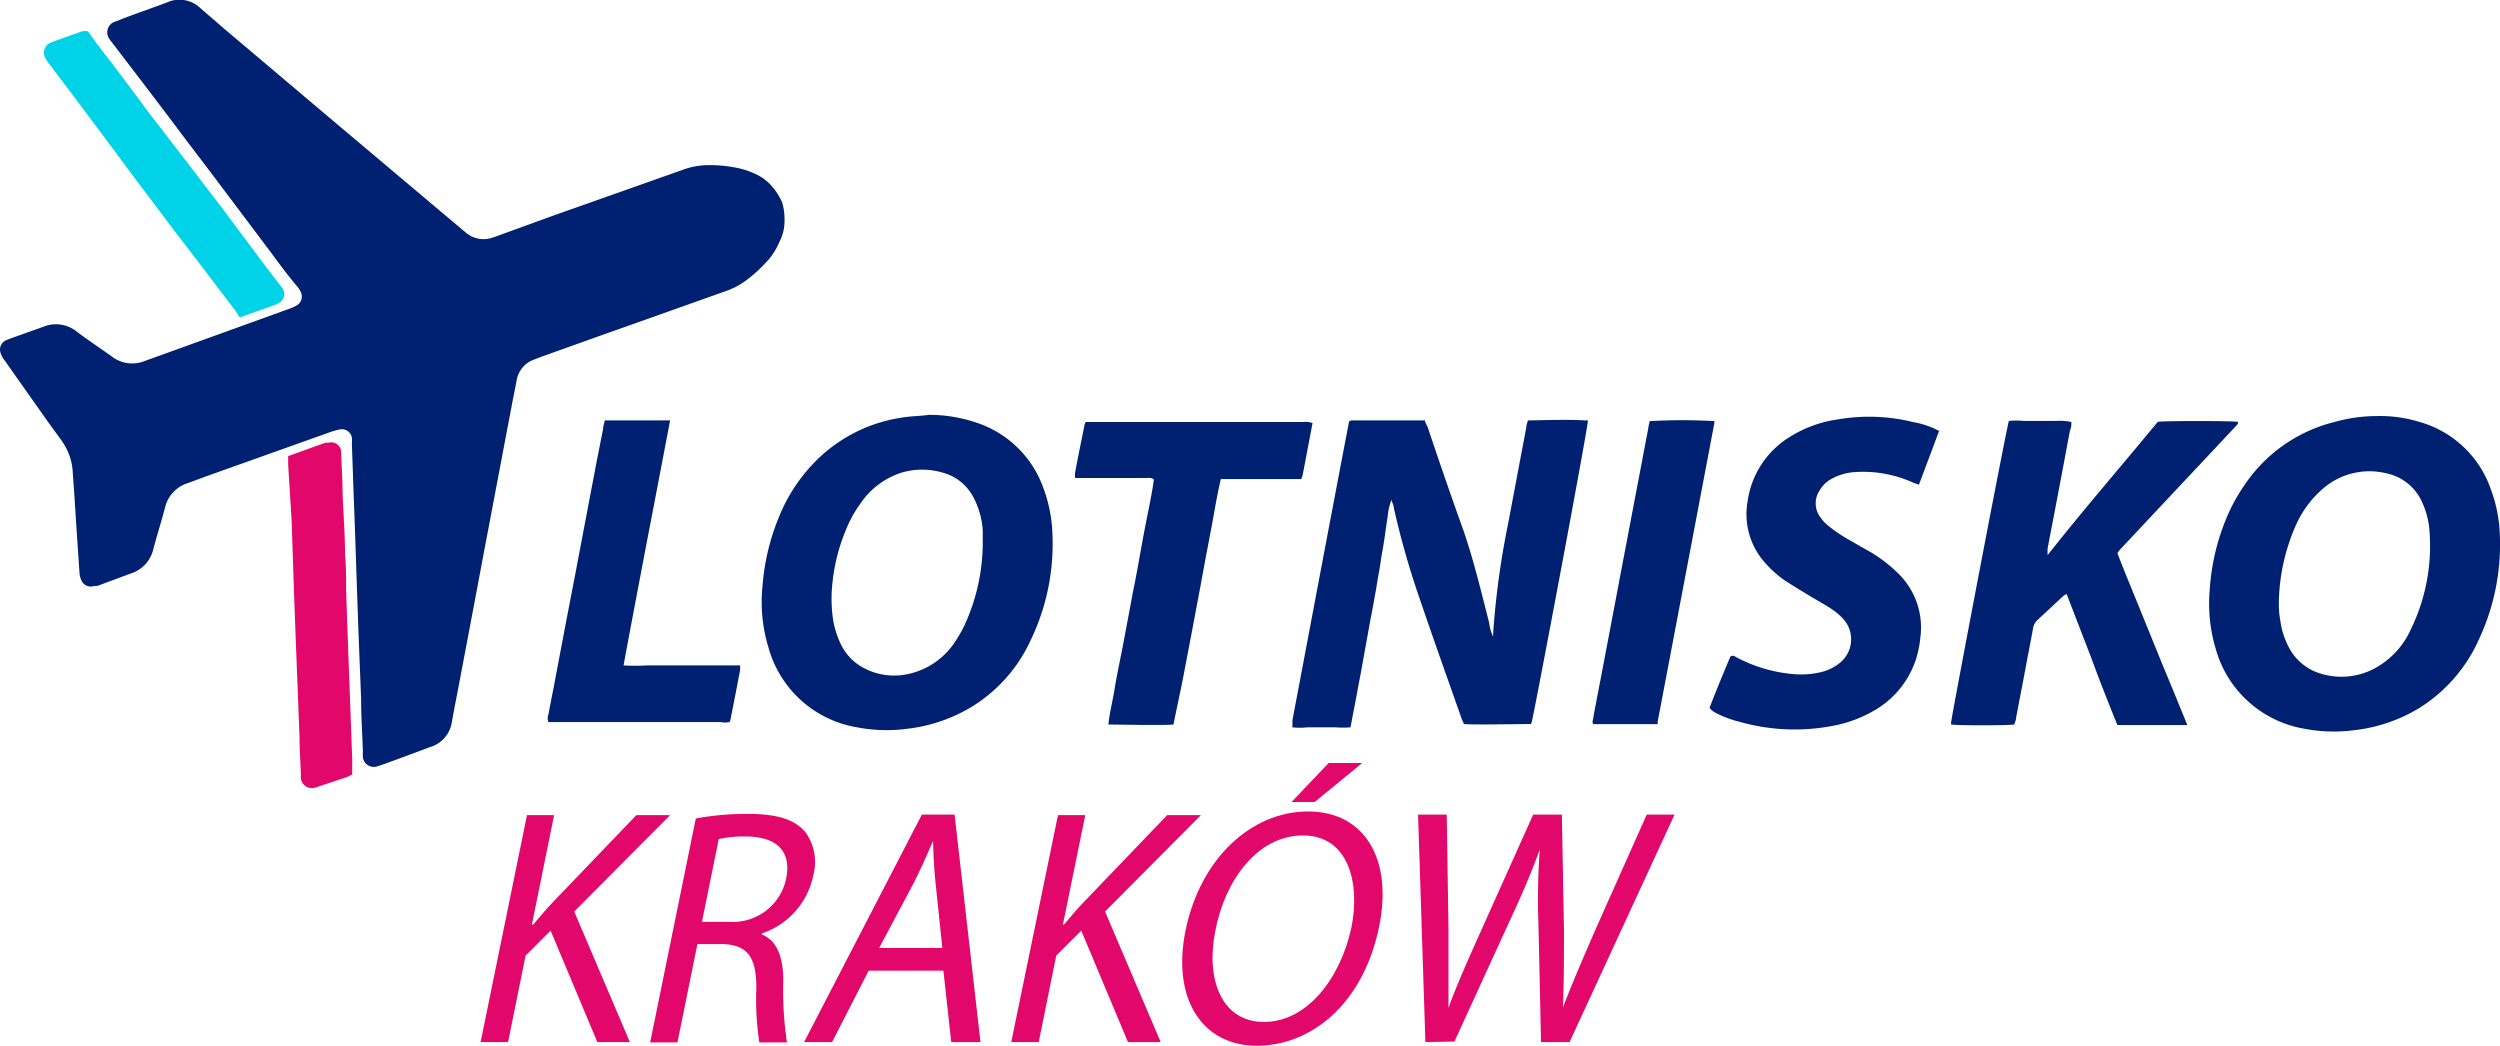
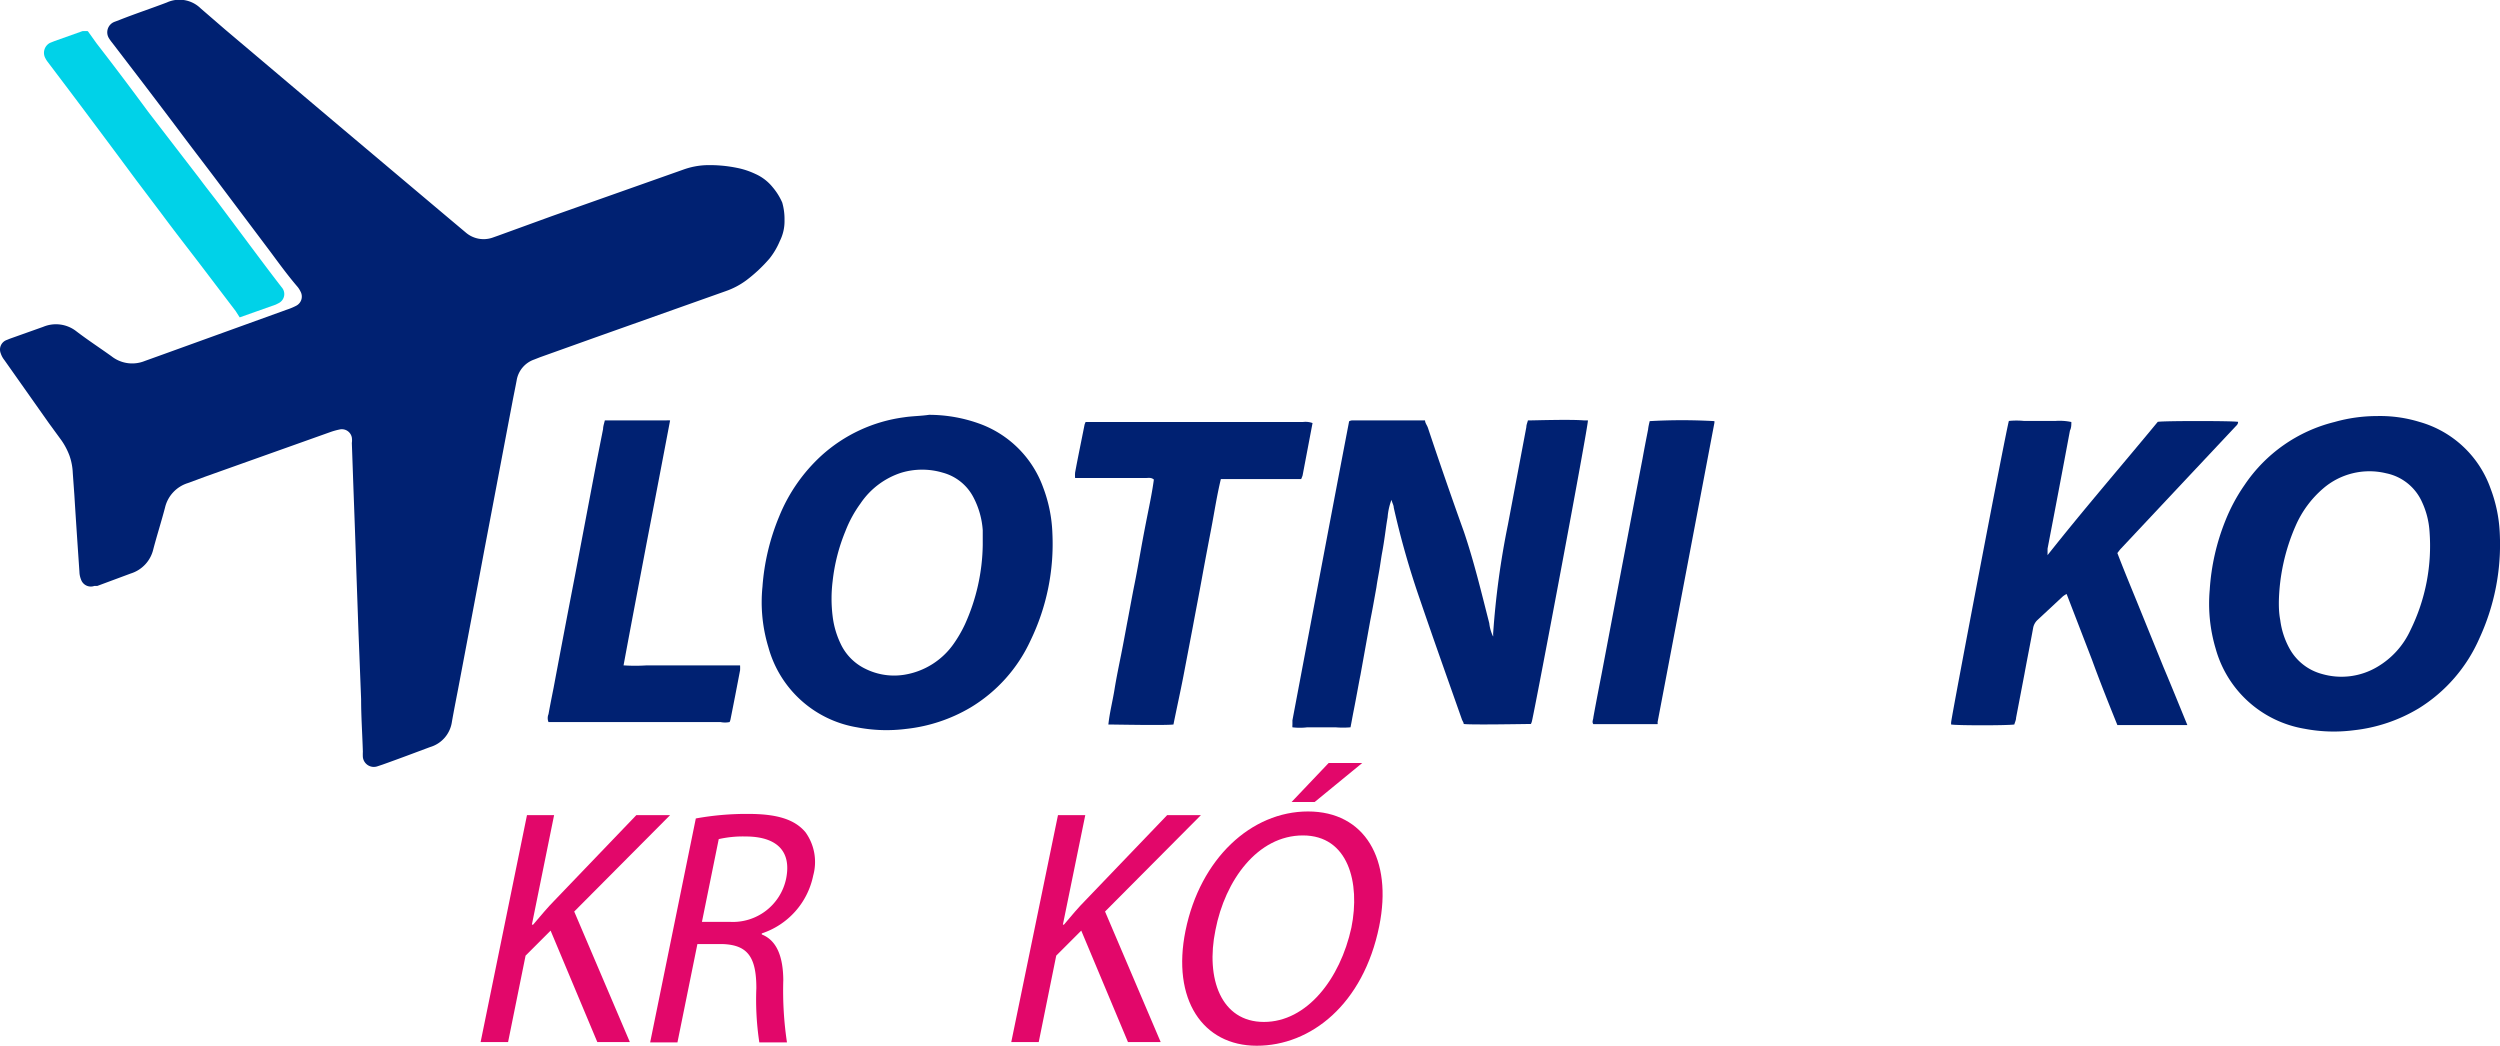
<svg xmlns="http://www.w3.org/2000/svg" id="Warstwa_1" data-name="Warstwa 1" viewBox="0 0 142.89 59.77">
  <defs>
    <style>.cls-1{fill:#002172;}.cls-2{fill:#e2076a;}.cls-3{fill:#00d2e8;}</style>
  </defs>
  <title>lotnisko_krakow</title>
  <path class="cls-1" d="M77.64,24.3a.43.43,0,0,1,.15-.05c1.35,0,2.7,0,4,0l.19,0c0,.14.11.27.16.41q1,3,2.06,5.95c.58,1.71,1,3.47,1.45,5.23a2.32,2.32,0,0,0,.22.76.39.39,0,0,0,0-.14,47.24,47.24,0,0,1,.85-6.27l1.05-5.56c0-.13.06-.26.09-.38.36,0,2.44-.07,3.22,0l.21,0c0,.43-2.9,15.84-3.2,17.19a.76.76,0,0,1-.06.16c-.37,0-3.42.06-3.84,0,0-.09-.08-.18-.11-.28-.8-2.27-1.61-4.54-2.39-6.83a48.44,48.44,0,0,1-1.5-5.26c0-.13-.08-.25-.13-.44a3.62,3.62,0,0,0-.22,1c-.06.33-.1.65-.15,1s-.1.68-.16,1-.1.65-.16,1-.12.64-.17,1l-.18,1c-.06.34-.13.68-.19,1l-.18,1-.18,1-.18,1c-.07.34-.13.68-.19,1s-.12.65-.19,1-.12.64-.19,1a5,5,0,0,1-.86,0H75.25a3.46,3.46,0,0,1-.85,0,.68.68,0,0,1,0-.14l0-.26C75.5,35.58,76.56,29.93,77.64,24.3Z" transform="translate(-0.53 -0.22)" />
  <path class="cls-1" d="M53.63,23.93a8.47,8.47,0,0,1,3,.55,6.07,6.07,0,0,1,3.53,3.62,8.18,8.18,0,0,1,.52,2.59,12.67,12.67,0,0,1-1.25,6.14A8.71,8.71,0,0,1,56,40.66a9.16,9.16,0,0,1-3.67,1.22,8.89,8.89,0,0,1-2.82-.09,6.33,6.33,0,0,1-5.06-4.57,8.84,8.84,0,0,1-.34-3.47,12.85,12.85,0,0,1,.95-4,9.6,9.6,0,0,1,2.41-3.48,8.75,8.75,0,0,1,4.74-2.2C52.67,24,53.15,24,53.63,23.93Zm3.07,7.42c0-.25,0-.53,0-.82a4.73,4.73,0,0,0-.53-1.88,2.79,2.79,0,0,0-1.74-1.41,4.14,4.14,0,0,0-2.39,0A4.47,4.47,0,0,0,49.71,29a6.92,6.92,0,0,0-.86,1.58,10.46,10.46,0,0,0-.73,2.86,8.12,8.12,0,0,0,0,2A5,5,0,0,0,48.57,37,3,3,0,0,0,50,38.45a3.68,3.68,0,0,0,2.19.34A4.27,4.27,0,0,0,55.05,37a7.36,7.36,0,0,0,.63-1.09A11.38,11.38,0,0,0,56.7,31.35Z" transform="translate(-0.53 -0.22)" />
  <path class="cls-1" d="M136.39,24a7.66,7.66,0,0,1,2.41.33,6.05,6.05,0,0,1,4.08,3.81,8.21,8.21,0,0,1,.53,2.63,12.79,12.79,0,0,1-1.17,5.94,8.89,8.89,0,0,1-3.47,4,9.13,9.13,0,0,1-3.72,1.25,8.9,8.9,0,0,1-2.82-.09,6.36,6.36,0,0,1-5.06-4.57,9,9,0,0,1-.34-3.38,12.68,12.68,0,0,1,.89-3.93,10.12,10.12,0,0,1,1.1-2.05,8.71,8.71,0,0,1,5.14-3.6A8.94,8.94,0,0,1,136.39,24Zm-5.61,10.66c0,.21,0,.59.08,1a4.54,4.54,0,0,0,.52,1.61,3,3,0,0,0,1.86,1.47,4,4,0,0,0,3.16-.4,4.71,4.71,0,0,0,1.9-2.1,10.89,10.89,0,0,0,1.09-5.67,4.67,4.67,0,0,0-.42-1.64,2.87,2.87,0,0,0-2.06-1.66,4.05,4.05,0,0,0-3.61.88,5.93,5.93,0,0,0-1.56,2.12A11.36,11.36,0,0,0,130.78,34.62Z" transform="translate(-0.53 -0.22)" />
  <path class="cls-1" d="M125.55,41.66h-4c-.5-1.24-1-2.49-1.45-3.73l-1.45-3.76a1.14,1.14,0,0,0-.23.15l-1.45,1.35a.83.83,0,0,0-.23.42c-.16.89-.34,1.77-.5,2.65l-.48,2.51c0,.13-.07.26-.1.38-.42.06-3.25.06-3.61,0a.61.61,0,0,1,0-.13c0-.23,3.17-16.86,3.3-17.22a4.2,4.2,0,0,1,.87,0H118a3.26,3.26,0,0,1,.92.06c0,.17,0,.33-.08.49q-.63,3.38-1.28,6.75c0,.09,0,.19,0,.37,2.08-2.63,4.23-5.11,6.3-7.62.39-.06,4.2-.06,4.59,0,0,.13-.07.19-.14.26l-3.07,3.27-3.48,3.71c-.07.07-.13.16-.21.26.42,1.1.88,2.19,1.32,3.28l1.32,3.25C124.63,39.4,125.07,40.49,125.55,41.66Z" transform="translate(-0.53 -0.22)" />
-   <path class="cls-1" d="M111.36,24.85c-.37,1-.75,2-1.15,3.07l-.3-.1a6.93,6.93,0,0,0-3.32-.62,3.16,3.16,0,0,0-1.34.37,1.76,1.76,0,0,0-.73.7,1.32,1.32,0,0,0,.06,1.52,2.16,2.16,0,0,0,.46.49,7.38,7.38,0,0,0,.88.62c.41.25.83.48,1.25.72a8.2,8.2,0,0,1,1.9,1.42,4.32,4.32,0,0,1,1.22,3.62,6.09,6.09,0,0,1-.26,1.27,5.25,5.25,0,0,1-2.21,2.8,7.36,7.36,0,0,1-2.67,1,11.48,11.48,0,0,1-5.21-.26A6,6,0,0,1,98.66,41a1.12,1.12,0,0,1-.42-.32c.38-1,.8-2,1.19-2.93a.23.23,0,0,1,.28,0,8.41,8.41,0,0,0,3.34,1,4.87,4.87,0,0,0,1.7-.15,2.72,2.72,0,0,0,.91-.47,1.73,1.73,0,0,0,.27-2.48,3.42,3.42,0,0,0-.67-.59c-.38-.26-.79-.48-1.19-.72s-1-.6-1.49-.92a5.7,5.7,0,0,1-1.08-.94,4.16,4.16,0,0,1-1.09-3.57,5.16,5.16,0,0,1,2.42-3.72,7,7,0,0,1,2.75-1,10.49,10.49,0,0,1,4.32.16A4.87,4.87,0,0,1,111.36,24.85Z" transform="translate(-0.53 -0.22)" />
  <path class="cls-1" d="M67.6,41.63c-.51.06-3.34,0-3.72,0,.07-.67.24-1.32.35-2s.25-1.35.38-2,.25-1.32.38-2,.25-1.36.38-2,.25-1.33.37-2,.25-1.35.38-2,.27-1.32.36-2c-.15-.13-.3-.09-.45-.09H62.3l-.32,0a1.66,1.66,0,0,1,0-.32c.17-.91.36-1.82.54-2.73a1.14,1.14,0,0,1,.06-.15l.29,0H75a1.17,1.17,0,0,1,.55.06l-.57,3a2.05,2.05,0,0,1-.08.2l-.48,0h-3.6l-.51,0c-.23.95-.37,1.89-.55,2.83s-.36,1.88-.53,2.82-.35,1.86-.52,2.78l-.54,2.83C68,39.74,67.79,40.68,67.6,41.63Z" transform="translate(-0.53 -0.22)" />
  <path class="cls-1" d="M35.1,24.25c1.18,0,2.33,0,3.49,0a1.32,1.32,0,0,1,.24,0q-.67,3.53-1.34,7c-.44,2.33-.89,4.67-1.32,7a10,10,0,0,0,1.33,0h4c.43,0,.87,0,1.33,0a2.6,2.6,0,0,1,0,.28c-.18.94-.36,1.88-.55,2.82a.6.6,0,0,1-.05.14,1.31,1.31,0,0,1-.52,0H32.14l-.26,0a.59.59,0,0,1,0-.45c.09-.5.19-1,.29-1.5q.6-3.2,1.22-6.4l1.23-6.48L35,24.74C35,24.6,35.05,24.45,35.1,24.25Z" transform="translate(-0.53 -0.22)" />
  <path class="cls-1" d="M94.82,24.29a32.62,32.62,0,0,1,3.7,0s0,.06,0,.09q-1.62,8.55-3.25,17.12a.22.22,0,0,1,0,.11l0,0H91.78l-.18,0c-.1-.13,0-.27,0-.39.15-.83.31-1.65.47-2.47q.57-3,1.12-5.91c.41-2.14.81-4.27,1.22-6.4.1-.56.21-1.12.32-1.68C94.74,24.63,94.78,24.46,94.82,24.29Z" transform="translate(-0.53 -0.22)" />
-   <path class="cls-2" d="M20.37,44.63l.29-.14c0-.32,0-.62,0-.91l-.18-4.9c-.06-1.61-.12-3.23-.17-4.85,0-.64,0-1.28-.06-1.93,0-1.18-.1-2.36-.14-3.54,0-.75-.06-1.5-.08-2.25a.57.57,0,0,0-.71-.59l-.18,0L17,26.29c0,.2,0,.34,0,.49L17.2,30l.12,3.63.09,2.52.24,6.2c0,.72.05,1.44.08,2.15a.86.86,0,0,0,0,.23.63.63,0,0,0,.76.52,1.29,1.29,0,0,0,.26-.08Z" transform="translate(-0.53 -0.22)" />
  <path class="cls-1" d="M8,33a1.9,1.9,0,0,0,1.29-1.38c.21-.8.46-1.58.67-2.38a1.93,1.93,0,0,1,1.31-1.41l1-.37,7.1-2.53a3.92,3.92,0,0,1,.56-.16.58.58,0,0,1,.71.46,1.1,1.1,0,0,1,0,.31l.09,2.56c.06,1.62.12,3.23.17,4.85l.12,3.41.15,3.82c0,1,.07,2,.1,3a3,3,0,0,0,0,.31.63.63,0,0,0,.83.53l.3-.1c.9-.32,1.8-.66,2.71-1a1.76,1.76,0,0,0,1.25-1.45c.11-.62.23-1.23.35-1.85.5-2.64,1-5.27,1.49-7.9.54-2.83,1.07-5.65,1.61-8.48.08-.43.17-.85.25-1.28a1.52,1.52,0,0,1,1-1.19l.33-.13,3.13-1.12,7.49-2.66a4.38,4.38,0,0,0,1.19-.63A8.55,8.55,0,0,0,44.51,15a4.2,4.2,0,0,0,.59-1,2.52,2.52,0,0,0,.27-1.2,3.44,3.44,0,0,0-.13-1h0a3.51,3.51,0,0,0-.54-.87,2.66,2.66,0,0,0-1-.77,4.47,4.47,0,0,0-1.07-.35,7.77,7.77,0,0,0-1.74-.15,4.3,4.3,0,0,0-1.32.26l-7.49,2.65L29,13.69l-.34.12a1.56,1.56,0,0,1-1.52-.31l-1-.84L19.54,7.1,13.4,1.91,12,.7A1.73,1.73,0,0,0,10.07.36c-.89.34-1.8.64-2.71,1l-.29.11a.64.64,0,0,0-.31.94,2.27,2.27,0,0,0,.18.25L8.73,5C9.49,6,10.25,7,11,8s1.38,1.81,2.06,2.72L16,14.63c.51.69,1,1.36,1.55,2a1.4,1.4,0,0,1,.16.26.59.59,0,0,1-.26.81,3.49,3.49,0,0,1-.53.22L9.81,20.49l-1,.36a1.91,1.91,0,0,1-1.91-.27c-.67-.48-1.36-.93-2-1.42A1.89,1.89,0,0,0,3,18.9l-1.91.68-.17.07a.58.58,0,0,0-.35.76,1.23,1.23,0,0,0,.21.39l2.54,3.6.73,1a3.93,3.93,0,0,1,.45.86,3.41,3.41,0,0,1,.19,1l.09,1.25c.09,1.47.19,2.93.29,4.4a1.27,1.27,0,0,0,.09.43.59.59,0,0,0,.76.37l.17,0Z" transform="translate(-0.53 -0.22)" />
  <path class="cls-3" d="M14.23,18.36l2.06-.73.16-.08a.58.58,0,0,0,.18-.91c-.46-.59-.91-1.19-1.36-1.79L13.14,12c-.38-.51-.78-1-1.17-1.53L9,6.61q-1.47-2-2.95-3.91L5.55,2A2.81,2.81,0,0,0,5.24,2l-1.6.57-.25.1a.64.64,0,0,0-.26.89,1.22,1.22,0,0,0,.12.19l1.3,1.72c1.24,1.65,2.48,3.31,3.73,5l1.51,2c.74,1,1.47,1.93,2.21,2.9L14,18Z" transform="translate(-0.53 -0.22)" />
  <path class="cls-2" d="M30.65,46.81H32.2l-1.27,6.26H31c.43-.5.84-1,1.23-1.39l4.67-4.87h1.93l-5.48,5.51,3.18,7.46H34.67L32,53.41l-1.43,1.43-1,4.94H28Z" transform="translate(-0.53 -0.22)" />
  <path class="cls-2" d="M40.3,47a16.18,16.18,0,0,1,3-.26c1.66,0,2.66.32,3.27,1.05a2.91,2.91,0,0,1,.44,2.47,4.41,4.41,0,0,1-2.94,3.31v.06c.86.34,1.22,1.27,1.23,2.61a20,20,0,0,0,.21,3.56H43.93a16.36,16.36,0,0,1-.17-3.1c0-1.78-.5-2.46-1.9-2.52H40.39l-1.14,5.62H37.69Zm.35,5.91h1.59a3.11,3.11,0,0,0,3.22-2.46c.34-1.67-.64-2.41-2.28-2.42a6.31,6.31,0,0,0-1.57.15Z" transform="translate(-0.53 -0.22)" />
-   <path class="cls-2" d="M50.18,55.7l-2.09,4.08h-1.6l6.73-13h1.87l1.48,13H54.9l-.45-4.08Zm4.21-1.3L54,50.66c-.09-.84-.12-1.61-.14-2.37h0c-.33.77-.69,1.56-1.08,2.35l-2,3.76Z" transform="translate(-0.53 -0.22)" />
  <path class="cls-2" d="M61,46.81h1.56l-1.28,6.26h.06c.42-.5.84-1,1.23-1.39l4.67-4.87h1.93l-5.48,5.51,3.18,7.46H65l-2.67-6.37L60.9,54.84l-1,4.94H58.33Z" transform="translate(-0.53 -0.22)" />
  <path class="cls-2" d="M79.36,53.16c-.91,4.47-3.91,6.83-7,6.83s-4.87-2.65-4.07-6.58c.84-4.12,3.76-6.81,7-6.81S80.14,49.32,79.36,53.16ZM70,53.38c-.57,2.77.32,5.25,2.77,5.25s4.36-2.45,5-5.39c.52-2.58-.18-5.27-2.77-5.27S70.55,50.53,70,53.38Zm8.39-9.55-2.72,2.23H74.35l2.12-2.23Z" transform="translate(-0.53 -0.22)" />
-   <path class="cls-2" d="M82,59.78l-.42-13h1.64l.1,6.57c0,1.61,0,3.23,0,4.48h0c.46-1.29,1.15-2.83,1.9-4.5l2.94-6.55H89.8l.12,6.59c0,1.53,0,3.07-.06,4.44h0c.54-1.42,1.17-2.87,1.87-4.48l2.92-6.55h1.59l-6,13H88.61L88.46,53a37.93,37.93,0,0,1,.08-4.23h0c-.47,1.28-1,2.55-1.79,4.23l-3.09,6.75Z" transform="translate(-0.53 -0.22)" />
</svg>